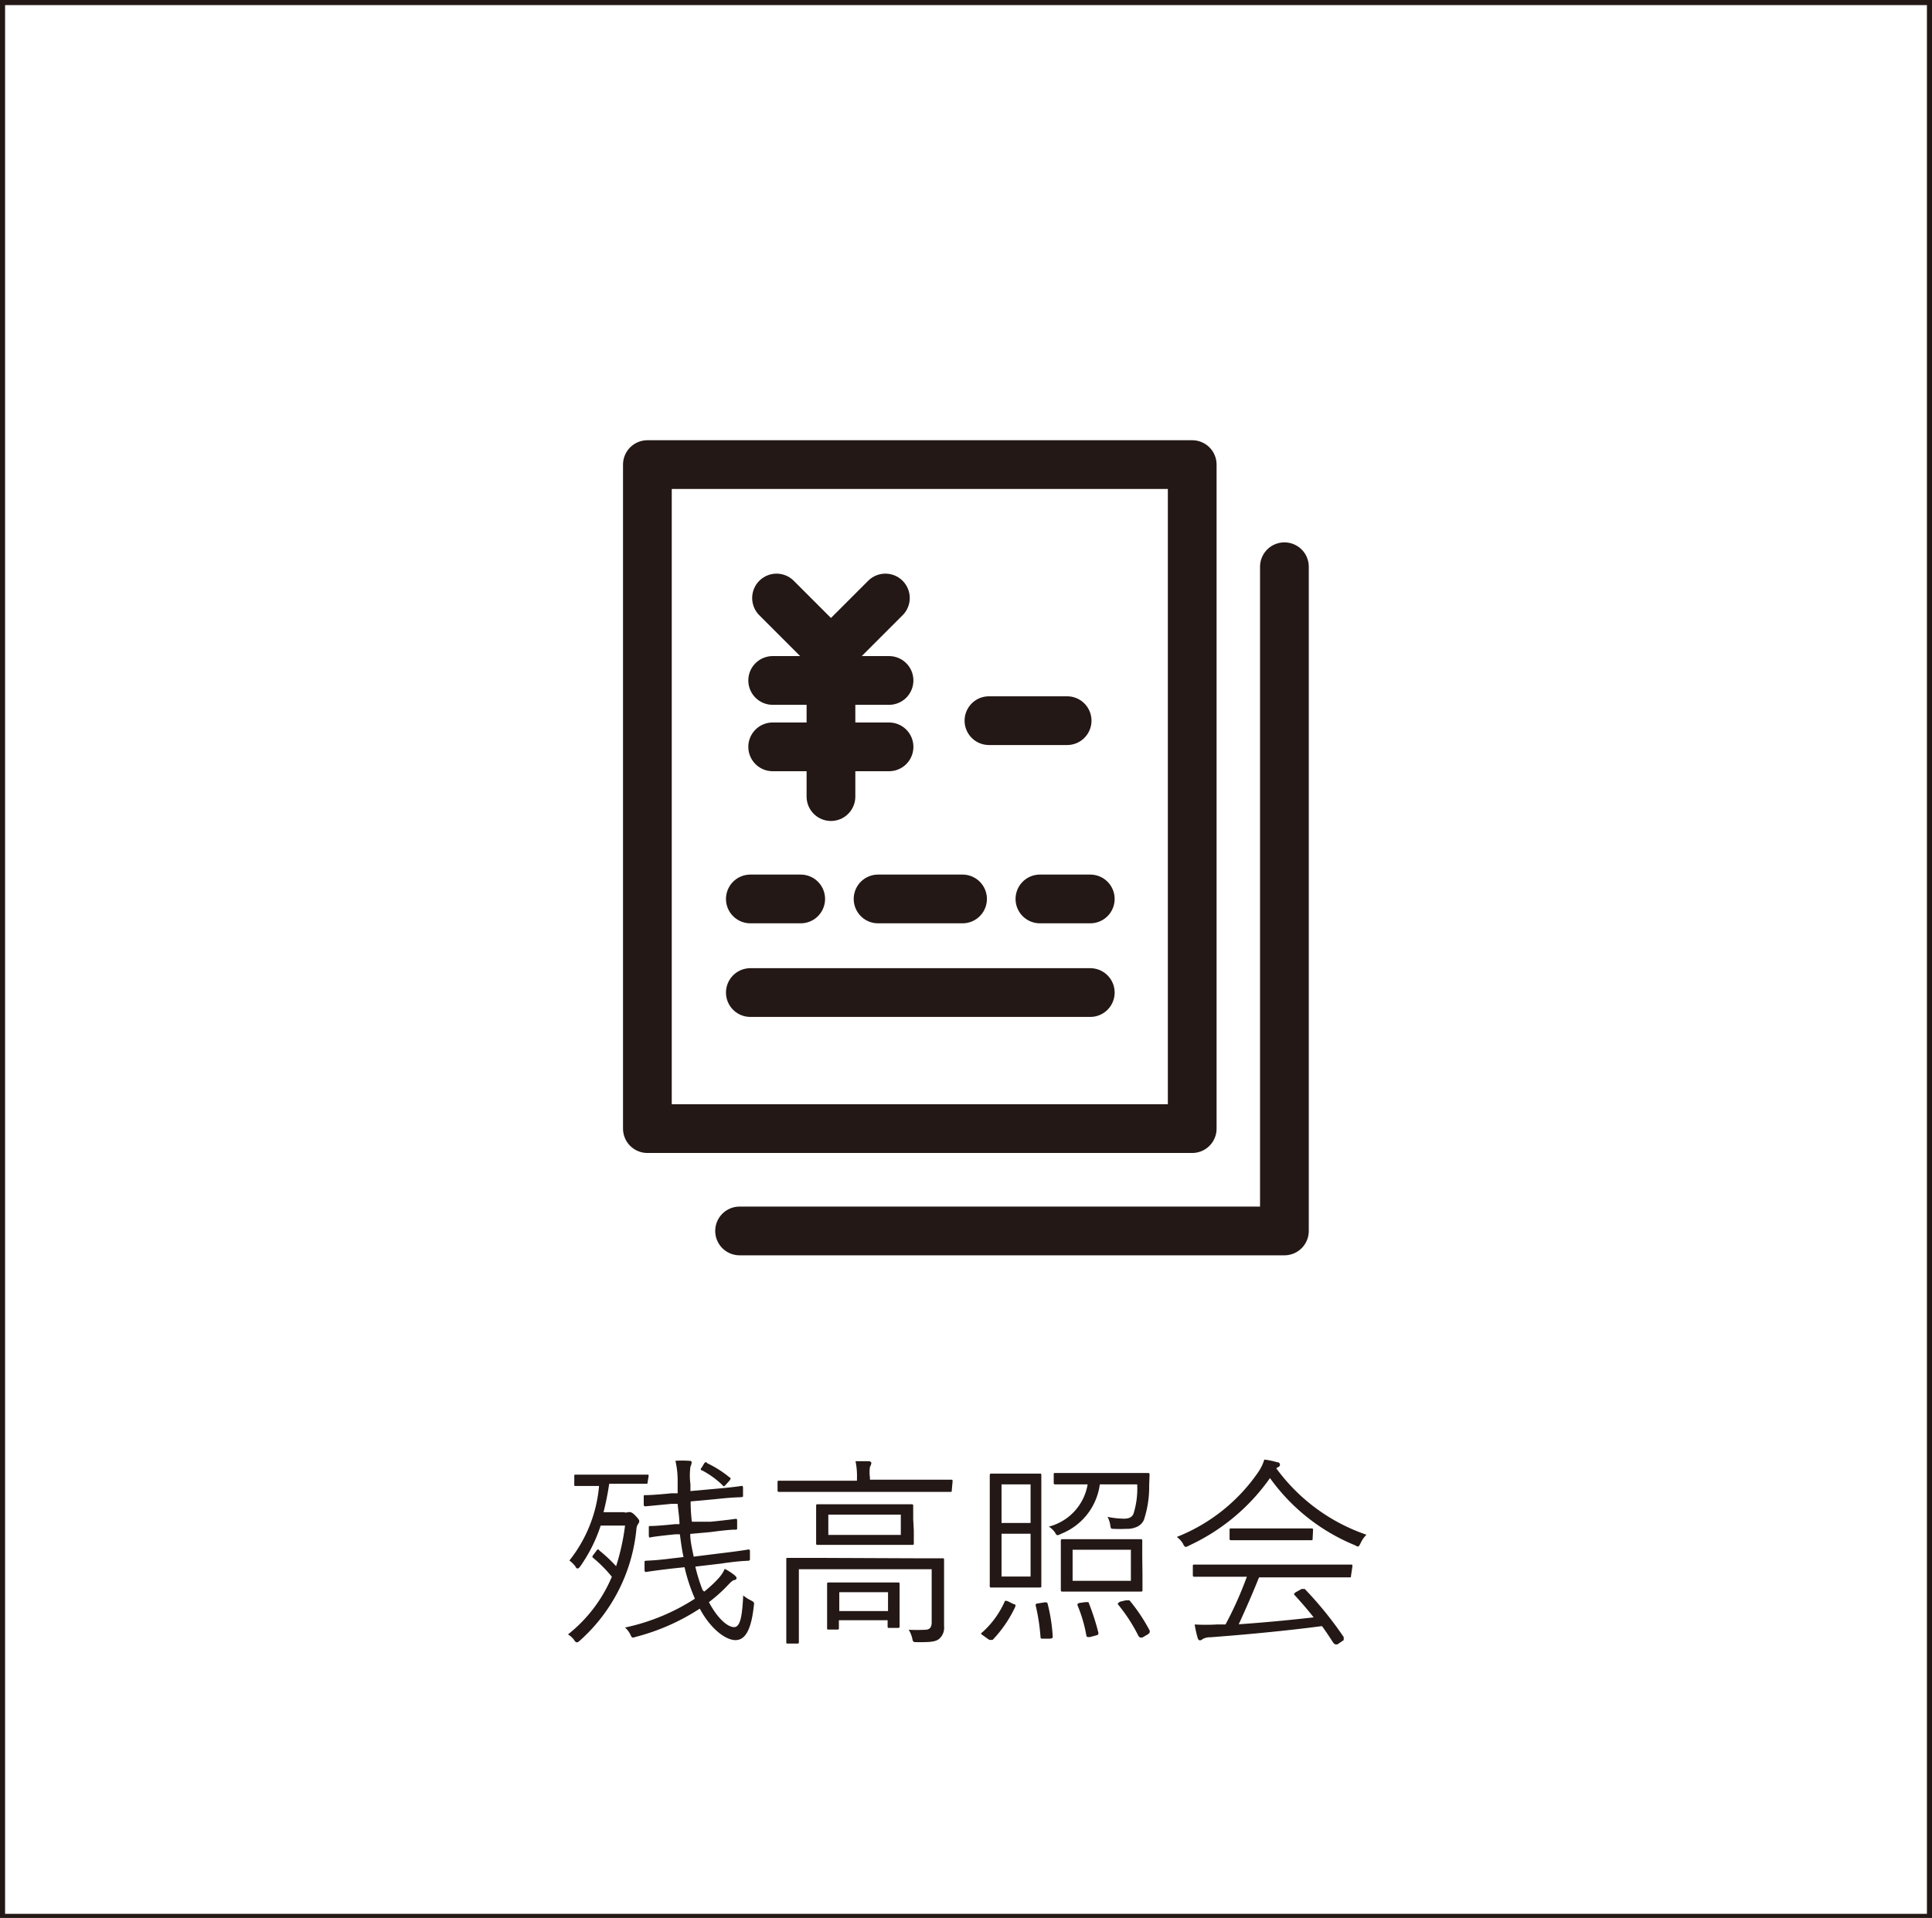
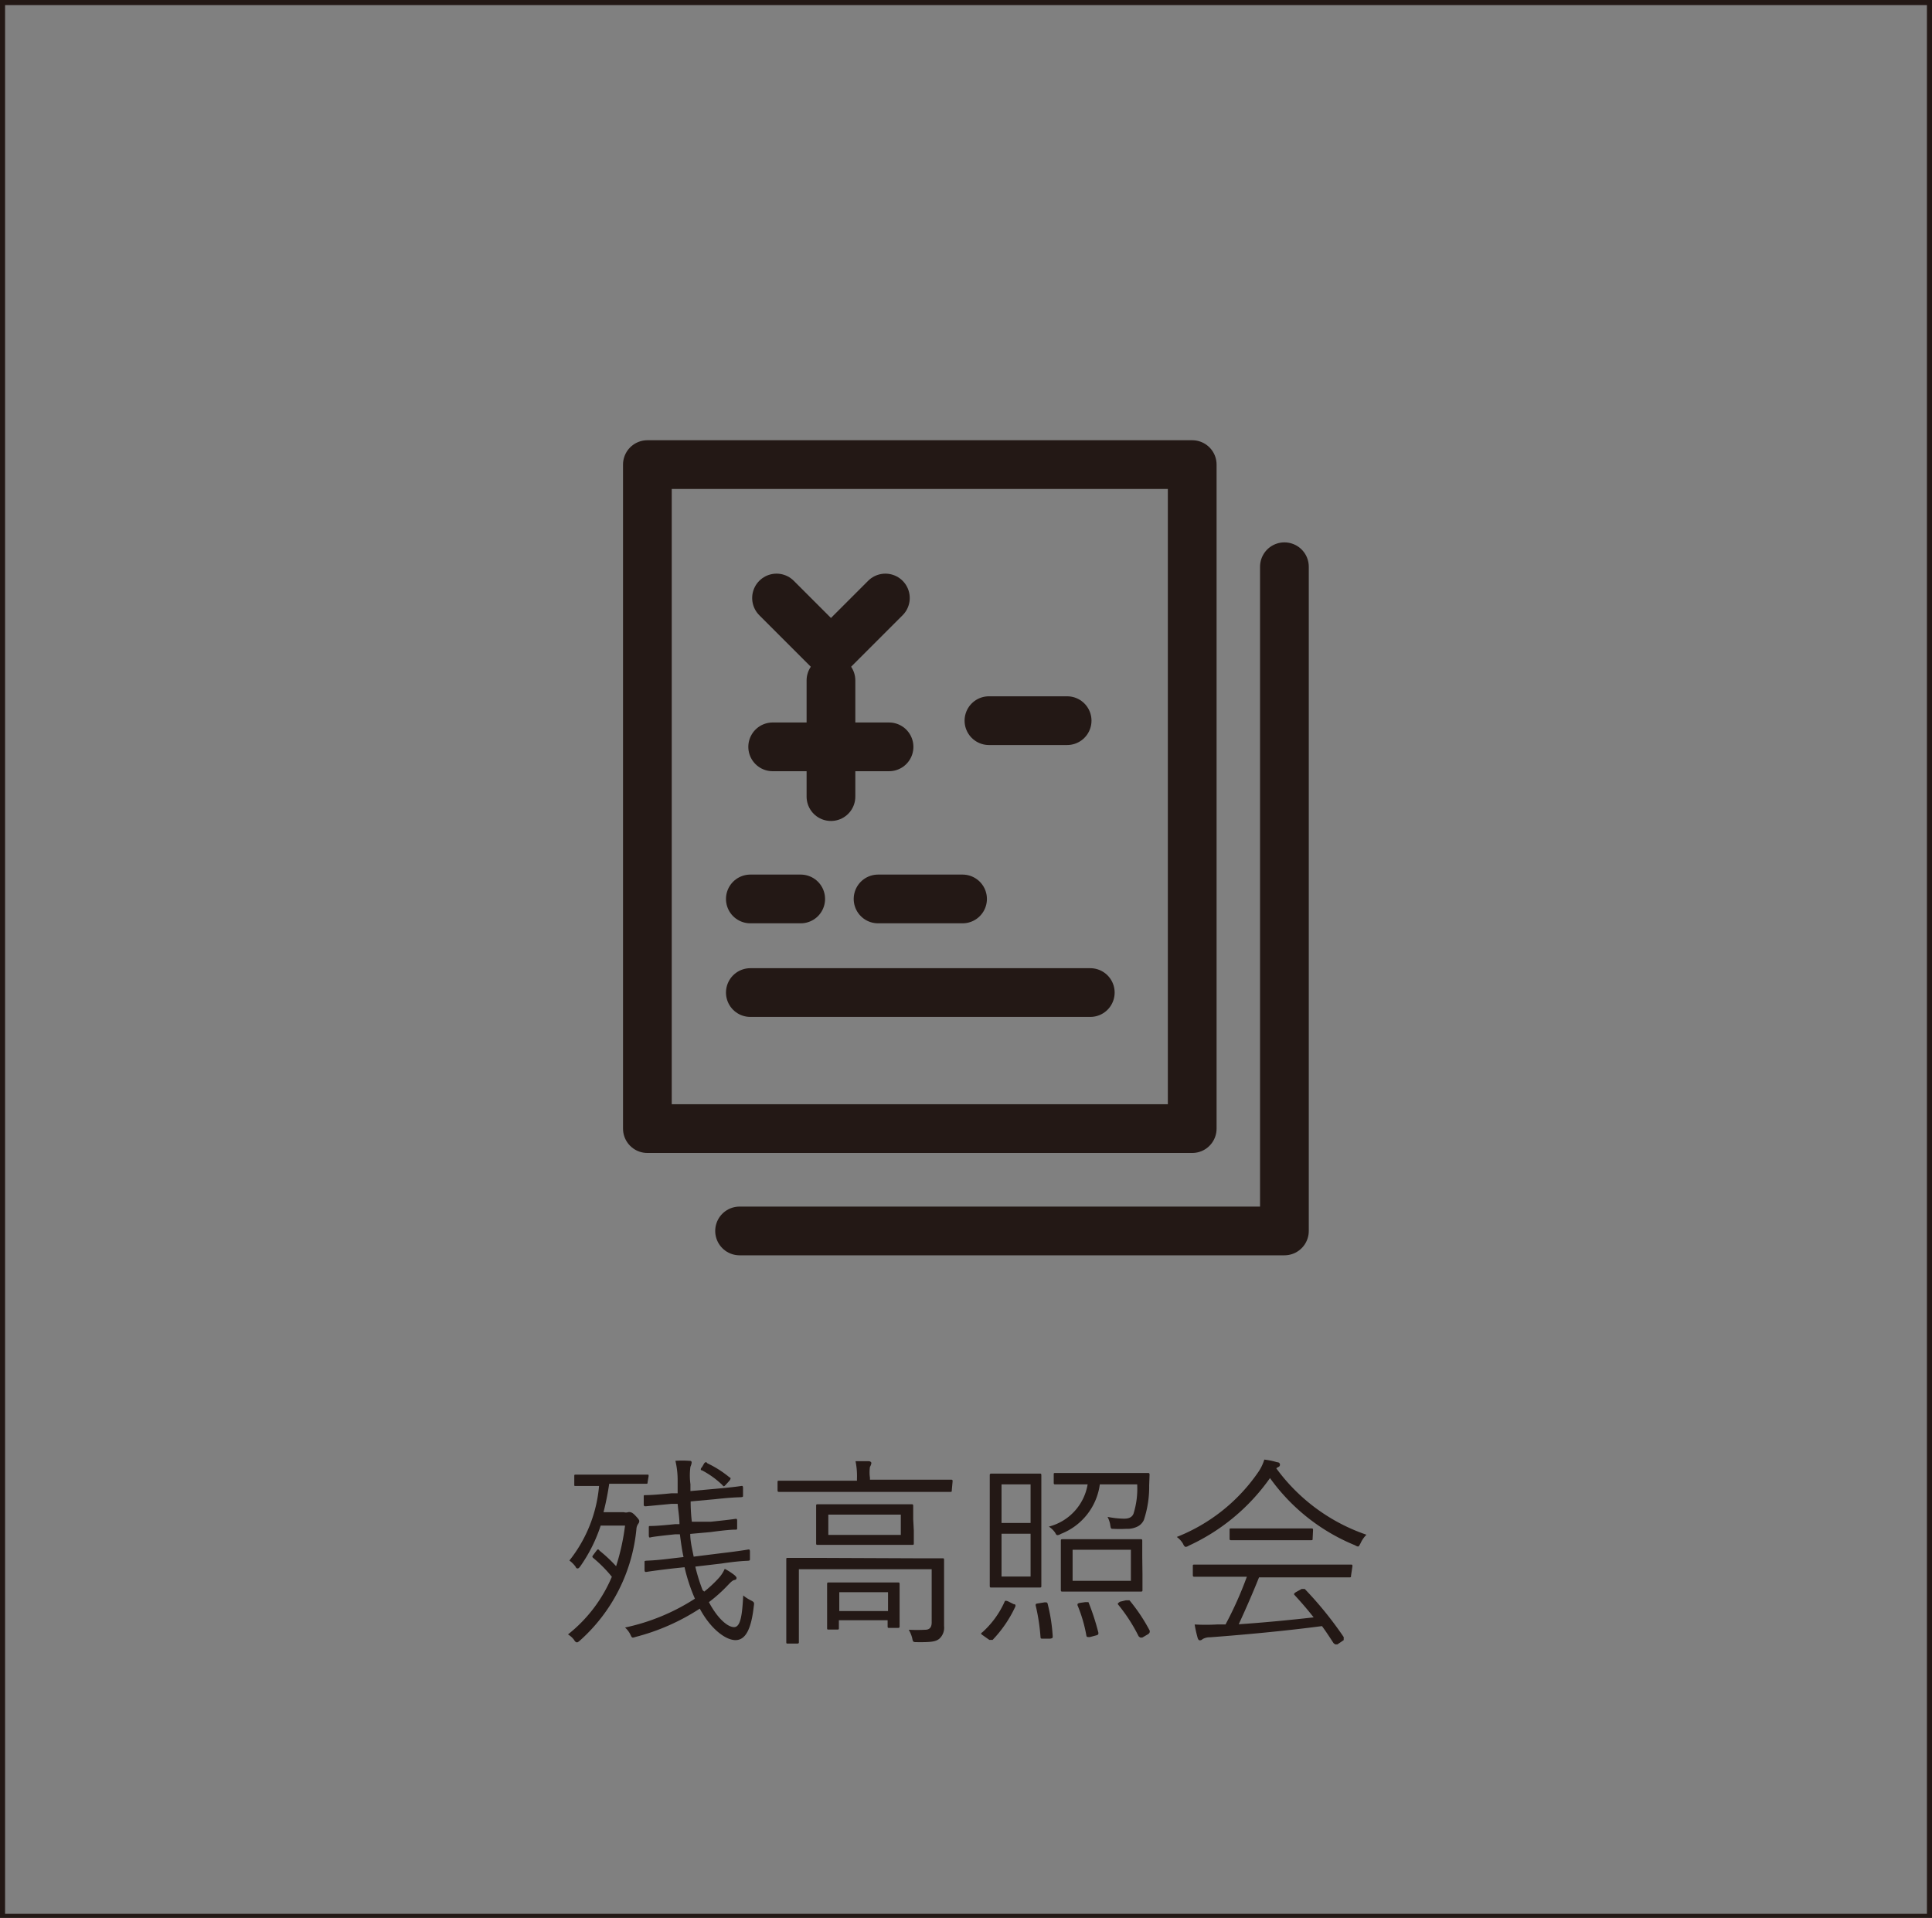
<svg xmlns="http://www.w3.org/2000/svg" viewBox="0 0 95.14 94.45">
  <rect x="0" y="0" width="95.14" height="94.45" fill="#808080" stroke="none" />
  <defs>
    <style>.cls-1{fill:#fff;}.cls-2{fill:#231815;}.cls-3{fill:none;stroke:#231815;stroke-linecap:round;stroke-linejoin:round;stroke-width:2.4px;}</style>
  </defs>
  <g id="レイヤー_2" data-name="レイヤー 2">
    <g id="デザイン">
-       <rect class="cls-1" x="0.13" y="0.13" width="94.89" height="94.2" />
      <path class="cls-2" d="M94.89.25v94H.25V.25H94.89M95.14,0H0V94.45H95.14V0Z" />
      <path class="cls-2" d="M31.89,73c0,.06,0,.07-.08.07s-.3,0-1.09,0H30a13.84,13.84,0,0,1-.28,1.4h1a.34.34,0,0,0,.21,0,.25.25,0,0,1,.11,0s.09,0,.24.16.2.22.2.28a.21.21,0,0,1-.05.13.49.49,0,0,0-.09.26,8.43,8.43,0,0,1-2.78,5.49c-.07.06-.11.09-.14.09s-.08,0-.15-.12a1,1,0,0,0-.3-.27,7.16,7.16,0,0,0,2.16-2.84,6.59,6.59,0,0,0-.91-.92c-.07-.06-.06-.08,0-.16l.15-.2c.07-.09.09-.09.16,0a7.28,7.28,0,0,1,.81.76,11.06,11.06,0,0,0,.44-2H29.58a7.54,7.54,0,0,1-1,2c-.05.07-.09.11-.13.11s-.07,0-.11-.09a1.41,1.41,0,0,0-.3-.3,6.84,6.84,0,0,0,1.46-3.67h-.06c-.79,0-1,0-1.08,0s-.08,0-.08-.07v-.41c0-.07,0-.08.08-.08s.29,0,1.08,0h1.33c.79,0,1,0,1.09,0s.08,0,.08.08Zm2.79,5.38a6,6,0,0,0,.69-.64,1.72,1.72,0,0,0,.32-.48,3.06,3.06,0,0,1,.48.31s.1.09.1.13,0,.09-.1.11-.17.09-.37.3a7.39,7.39,0,0,1-.89.79c.41.78.91,1.23,1.24,1.23s.4-.64.45-1.56a1.81,1.81,0,0,0,.37.24c.17.09.18.1.15.29-.12,1.09-.39,1.67-.9,1.67s-1.25-.59-1.76-1.55a10.65,10.65,0,0,1-3.15,1.39c-.19.06-.19.06-.28-.14a1.19,1.19,0,0,0-.25-.32,10.24,10.24,0,0,0,3.44-1.42l-.08-.19a8.62,8.62,0,0,1-.43-1.36l-.57.06c-.94.11-1.23.16-1.3.17s-.09,0-.1-.08l0-.39c0-.07,0-.07.08-.08s.38,0,1.32-.12l.52-.06c-.08-.36-.13-.74-.18-1.12l-.24,0c-.87.09-1.13.13-1.2.15s-.08,0-.09-.08l0-.4c0-.07,0-.08.08-.08s.34,0,1.21-.09l.22,0c0-.32-.06-.65-.09-1l-.31,0-1.26.12c-.07,0-.09,0-.1-.08l0-.4c0-.06,0-.07.08-.07s.37,0,1.28-.09l.31,0c0-.2,0-.4,0-.6a4.16,4.16,0,0,0-.11-1,4.57,4.57,0,0,1,.67,0c.07,0,.13,0,.13.09a.66.66,0,0,1-.06.2,3.2,3.2,0,0,0,0,.86c0,.12,0,.23,0,.34l1.22-.11c.91-.08,1.21-.13,1.28-.14s.08,0,.09.08l0,.38c0,.07,0,.08-.08.09s-.39,0-1.29.1l-1.21.11q0,.51.06,1L35,74.94c.88-.09,1.14-.13,1.21-.14s.08,0,.09.07l0,.37c0,.08,0,.09-.08.09s-.35,0-1.23.12l-1,.09c0,.38.1.76.17,1.12l1.36-.17c.93-.11,1.25-.17,1.32-.18s.08,0,.09.08l0,.37c0,.07,0,.09-.07.1s-.41,0-1.34.14l-1.28.15a8.69,8.69,0,0,0,.36,1.16Zm0-6.32c.07-.07.1-.07.15,0a5.22,5.22,0,0,1,1.1.7c.06,0,.06.07,0,.15l-.2.22c-.08.08-.09.09-.16,0a4.36,4.36,0,0,0-1-.72c-.08,0-.08-.08,0-.16Z" />
      <path class="cls-2" d="M46.87,73.39c0,.07,0,.08-.08.08s-.37,0-1.33,0H39.69c-.95,0-1.27,0-1.32,0s-.08,0-.08-.08V73c0-.07,0-.08.08-.08s.37,0,1.32,0H42.2v-.1a3.59,3.59,0,0,0-.07-.86l.65,0c.08,0,.13.05.13.09a.49.49,0,0,1-.07.19,1.85,1.85,0,0,0,0,.53v.1h2.66c1,0,1.27,0,1.33,0s.08,0,.08.08ZM45,76.74c1,0,1.35,0,1.41,0s.08,0,.08.08,0,.37,0,1.12v.85c0,.48,0,.9,0,1.29a.73.73,0,0,1-.22.61c-.17.15-.39.19-1.11.18-.19,0-.2,0-.24-.2a1.53,1.53,0,0,0-.17-.41,8,8,0,0,0,.81,0c.19,0,.32-.09.32-.36V77.28H39.34v2.37c0,.83,0,1.16,0,1.21s0,.08-.08.08H38.8c-.07,0-.08,0-.08-.08s0-.34,0-1.2V77.87c0-.75,0-1,0-1.07s0-.08.08-.08.4,0,1.4,0Zm0-1.37c0,.45,0,.59,0,.64s0,.07-.08.07-.37,0-1.27,0H41.55c-.91,0-1.23,0-1.28,0s-.08,0-.08-.07,0-.19,0-.64v-.56c0-.46,0-.59,0-.65s0-.08.08-.08.37,0,1.28,0h2.07c.9,0,1.22,0,1.27,0s.08,0,.08.08,0,.19,0,.65ZM44.3,79c0,.91,0,1.05,0,1.09s0,.08-.08.08h-.42c-.07,0-.09,0-.09-.08v-.3h-2.4v.38c0,.07,0,.08-.08.08h-.42c-.07,0-.08,0-.08-.08s0-.2,0-1.13V78.6c0-.37,0-.54,0-.59s0-.08.08-.08.3,0,1.06,0h1.3c.75,0,1,0,1.05,0s.08,0,.08.08,0,.21,0,.5Zm.06-4.41H40.79v1h3.57Zm-.63,3.82h-2.4v.93h2.4Z" />
      <path class="cls-2" d="M49.92,79c.1,0,.1.07.07.14a6.05,6.05,0,0,1-1.11,1.62c-.05,0-.07,0-.16,0l-.34-.24c-.09-.06-.08-.09,0-.14a4.48,4.48,0,0,0,1.1-1.52s0-.06.16,0Zm1.36-2.17c0,.88,0,1.21,0,1.27s0,.08-.08.08-.23,0-.83,0h-.73c-.6,0-.76,0-.82,0s-.08,0-.08-.08,0-.39,0-1.27V73.92c0-.87,0-1.21,0-1.26s0-.09.08-.09.22,0,.82,0h.73c.6,0,.77,0,.83,0s.08,0,.08.09,0,.39,0,1.26Zm-.53-3.73H49.32V75h1.43Zm0,2.43H49.32v2.11h1.43Zm.69,3.38c.11,0,.13,0,.15.07a8.51,8.51,0,0,1,.25,1.6c0,.08,0,.1-.14.12l-.3,0c-.14,0-.15,0-.16-.07A9.65,9.65,0,0,0,51,79.06c0-.07,0-.08.13-.1Zm5.15-5.76a5.15,5.15,0,0,1-.26,1.7.67.67,0,0,1-.3.32,1.15,1.15,0,0,1-.57.12,6.11,6.11,0,0,1-.64,0c-.11,0-.12,0-.15-.21a1.31,1.31,0,0,0-.13-.38,4.34,4.34,0,0,0,.81.09c.24,0,.4-.07.47-.25A4.11,4.11,0,0,0,56,73.1H54.16a3.05,3.05,0,0,1-1.92,2.44.37.37,0,0,1-.15.06c-.05,0-.07,0-.13-.12a1.1,1.1,0,0,0-.31-.3,2.59,2.59,0,0,0,1.91-2.08h-.32c-.92,0-1.22,0-1.27,0s-.08,0-.08-.07v-.41c0-.07,0-.08.08-.08s.35,0,1.27,0h2c.92,0,1.22,0,1.28,0s.09,0,.09.09Zm-.33,4.36c0,.56,0,.73,0,.79s0,.08-.08.08-.33,0-1.17,0H53.49c-.83,0-1.12,0-1.17,0s-.08,0-.08-.08,0-.23,0-.79v-.85c0-.54,0-.71,0-.77s0-.09.08-.09.34,0,1.17,0H55c.84,0,1.11,0,1.17,0s.08,0,.08.09,0,.23,0,.77Zm-.57-1.19H52.82v1.53h2.87ZM53.44,78.9c.12,0,.12,0,.16,0a11.56,11.56,0,0,1,.49,1.51c0,.07,0,.1-.12.13l-.3.08c-.13,0-.15,0-.17-.06a7.08,7.08,0,0,0-.44-1.51c0-.07,0-.08.1-.11Zm2-.09c.1,0,.12,0,.18,0a8.5,8.5,0,0,1,1,1.5c0,.07,0,.1-.07.16l-.29.17a.33.33,0,0,1-.12,0s0,0-.07-.06a8.2,8.2,0,0,0-1-1.55c-.06-.06,0-.09.08-.15Z" />
      <path class="cls-2" d="M67,76c-.06.11-.08.16-.13.16a.35.35,0,0,1-.14-.06,9.63,9.63,0,0,1-4.19-3.31,10,10,0,0,1-4,3.33.37.37,0,0,1-.15.06s-.07,0-.13-.15a1.1,1.1,0,0,0-.31-.34A8.77,8.77,0,0,0,62,72.44a2.27,2.27,0,0,0,.26-.56,3.68,3.68,0,0,1,.63.13c.1,0,.14.06.14.12a.11.11,0,0,1-.07.11.52.52,0,0,0-.11.07,9.16,9.16,0,0,0,4.44,3.27A1.41,1.41,0,0,0,67,76Zm-.47,1.6c0,.07,0,.08-.08.08s-.38,0-1.38,0H62c-.3.75-.64,1.53-1,2.31,1.2-.08,2.54-.21,3.69-.34-.29-.37-.6-.73-.94-1.1-.06-.06,0-.09.06-.14l.29-.16c.08,0,.11,0,.15,0a17.94,17.94,0,0,1,1.92,2.37s0,.09,0,.15l-.31.21-.11,0s0,0-.08-.06c-.19-.29-.37-.57-.57-.84-1.75.23-3.75.42-5.5.55a.75.75,0,0,0-.38.09.18.18,0,0,1-.13.06c-.06,0-.09-.05-.11-.11a6,6,0,0,1-.15-.67,9.83,9.83,0,0,0,1.09,0l.43,0a18.16,18.16,0,0,0,1.05-2.35h-1.2c-1,0-1.32,0-1.37,0s-.09,0-.09-.08v-.44c0-.07,0-.08.09-.08s.38,0,1.37,0h4.94c1,0,1.32,0,1.38,0s.08,0,.08.08Zm-1.89-1.83c0,.07,0,.08-.08.08s-.33,0-1.16,0H61.8c-.84,0-1.12,0-1.17,0s-.08,0-.08-.08v-.42c0-.07,0-.08.08-.08s.33,0,1.17,0h1.62c.83,0,1.11,0,1.16,0s.08,0,.08.08Z" />
      <rect class="cls-3" x="31.88" y="22.88" width="26.83" height="32.7" />
      <polyline class="cls-3" points="63.25 27.91 63.25 60.62 36.42 60.62" />
      <line class="cls-3" x1="36.95" y1="48.88" x2="53.69" y2="48.88" />
-       <line class="cls-3" x1="51.21" y1="44.27" x2="53.69" y2="44.27" />
      <line class="cls-3" x1="43.24" y1="44.27" x2="47.4" y2="44.27" />
      <line class="cls-3" x1="36.95" y1="44.27" x2="39.43" y2="44.27" />
-       <line class="cls-3" x1="38.05" y1="33.51" x2="43.78" y2="33.51" />
      <line class="cls-3" x1="38.05" y1="36.78" x2="43.78" y2="36.78" />
      <polyline class="cls-3" points="43.6 29.45 40.92 32.13 38.24 29.45" />
      <line class="cls-3" x1="40.92" y1="33.51" x2="40.92" y2="39.23" />
      <line class="cls-3" x1="52.55" y1="35.49" x2="48.7" y2="35.49" />
    </g>
  </g>
</svg>